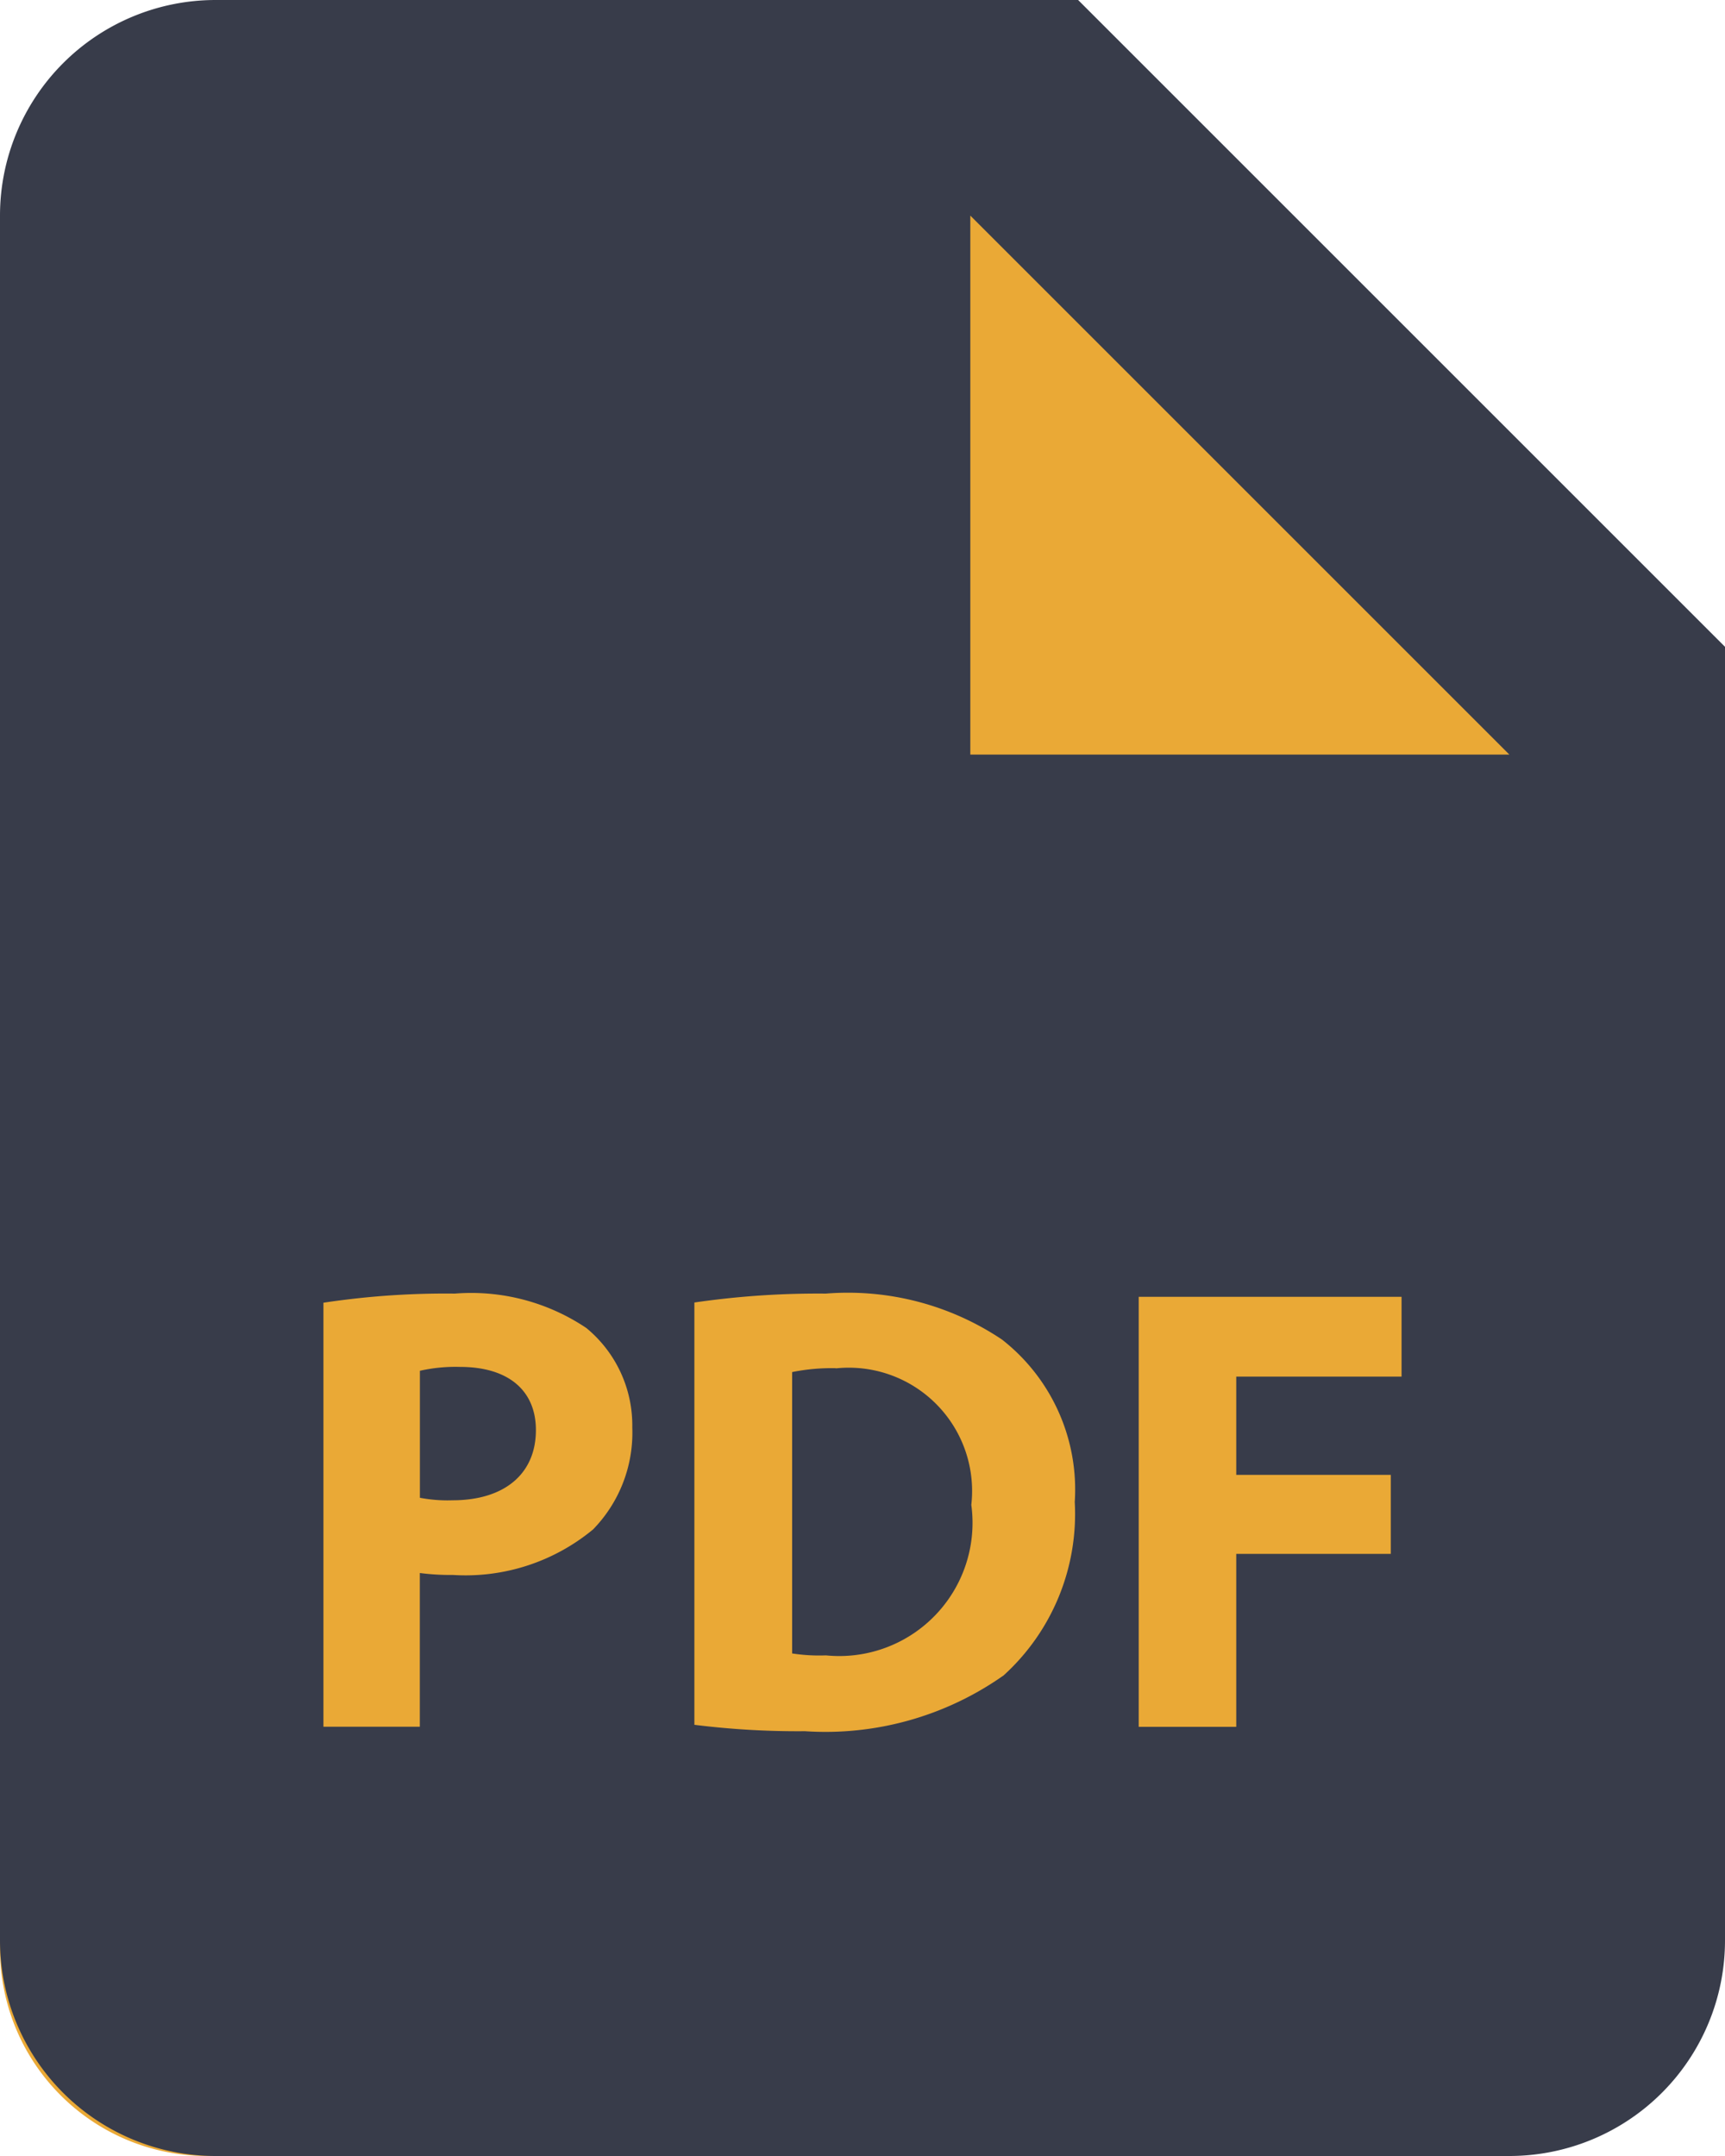
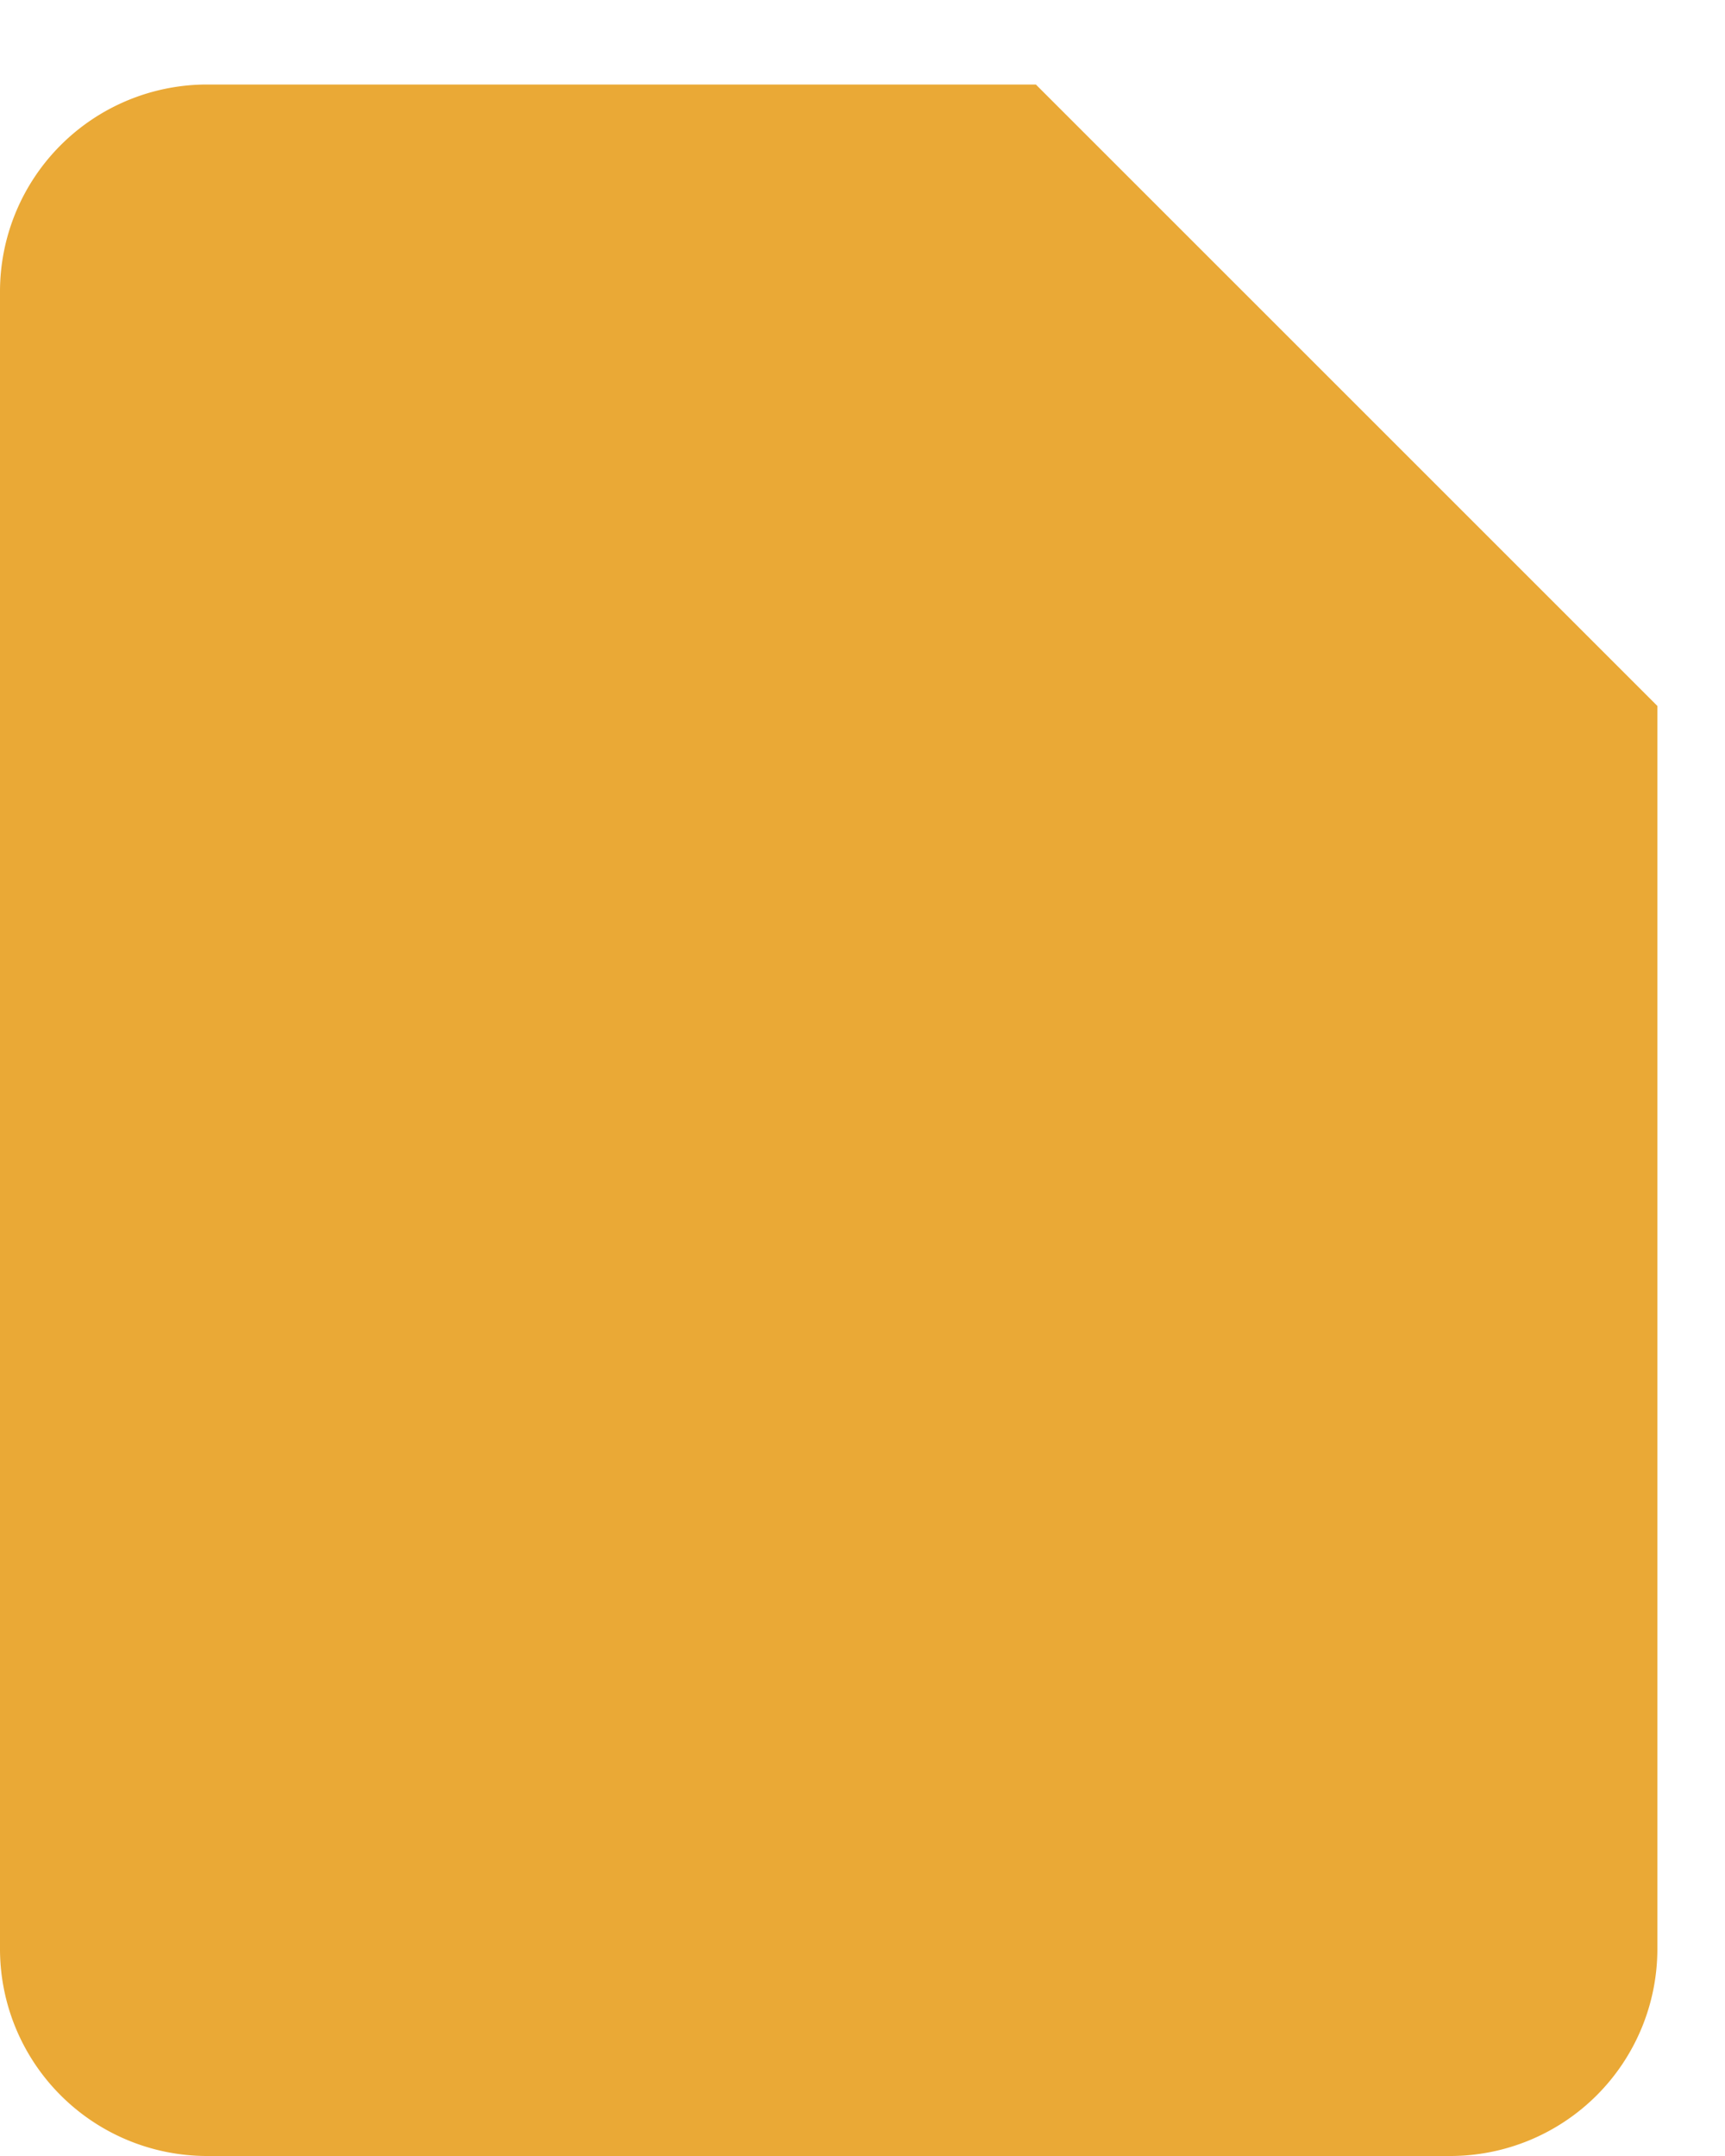
<svg xmlns="http://www.w3.org/2000/svg" width="24" height="30" viewBox="0 0 24 30">
  <g id="PDF_Icon" data-name="PDF Icon" transform="translate(-223 -555)">
    <g id="bxs-file-pdf" transform="translate(217 553.176)">
-       <path id="Path_1" data-name="Path 1" d="M12.378,22.02a2.158,2.158,0,0,0-.536.052v1.7a1.961,1.961,0,0,0,.435.034c.69,0,1.116-.349,1.116-.939,0-.527-.366-.845-1.015-.845Zm5.026.017a2.65,2.65,0,0,0-.586.052v3.762a2.351,2.351,0,0,0,.452.026,1.781,1.781,0,0,0,1.944-2.012,1.649,1.649,0,0,0-1.808-1.827Z" transform="translate(-0.229 -0.745)" fill="#eaa936" />
      <path id="Path_2" data-name="Path 2" d="M20.412,3H8.882A2.882,2.882,0,0,0,6,5.882v23.06a2.882,2.882,0,0,0,2.882,2.882H26.177a2.882,2.882,0,0,0,2.882-2.882V11.647Z" fill="#eaa936" />
    </g>
    <g id="bxs-file-pdf-2" data-name="bxs-file-pdf" transform="translate(217 552)">
-       <path id="Path_1-2" data-name="Path 1" d="M12.4,22.02a2.246,2.246,0,0,0-.558.054v1.767a2.041,2.041,0,0,0,.453.035c.718,0,1.161-.363,1.161-.977,0-.549-.381-.879-1.056-.879Zm5.231.018a2.758,2.758,0,0,0-.61.054v3.915a2.447,2.447,0,0,0,.47.027,1.854,1.854,0,0,0,2.023-2.094,1.716,1.716,0,0,0-1.882-1.9Z" fill="#383c4a" />
-       <path id="Path_2-2" data-name="Path 2" d="M21,3H9A3,3,0,0,0,6,6V30a3,3,0,0,0,3,3H27a3,3,0,0,0,3-3V12ZM14.247,24.285a2.781,2.781,0,0,1-1.944.63,3.345,3.345,0,0,1-.462-.027v2.139H10.5v-5.9A11.337,11.337,0,0,1,12.328,21a2.872,2.872,0,0,1,1.83.479,1.755,1.755,0,0,1,.639,1.385,1.928,1.928,0,0,1-.55,1.422Zm5.71,2.032a4.3,4.3,0,0,1-2.76.772A11.55,11.55,0,0,1,15.661,27V21.124A11.921,11.921,0,0,1,17.49,21a3.849,3.849,0,0,1,2.45.639A2.648,2.648,0,0,1,20.953,23.9a3.033,3.033,0,0,1-1,2.422ZM25.5,22.155H23.2v1.367H25.35v1.1H23.2v2.406H21.843V21.045H25.5ZM21,13.5H19.5V6L27,13.5Z" fill="#383c4a" />
-     </g>
+       </g>
  </g>
</svg>